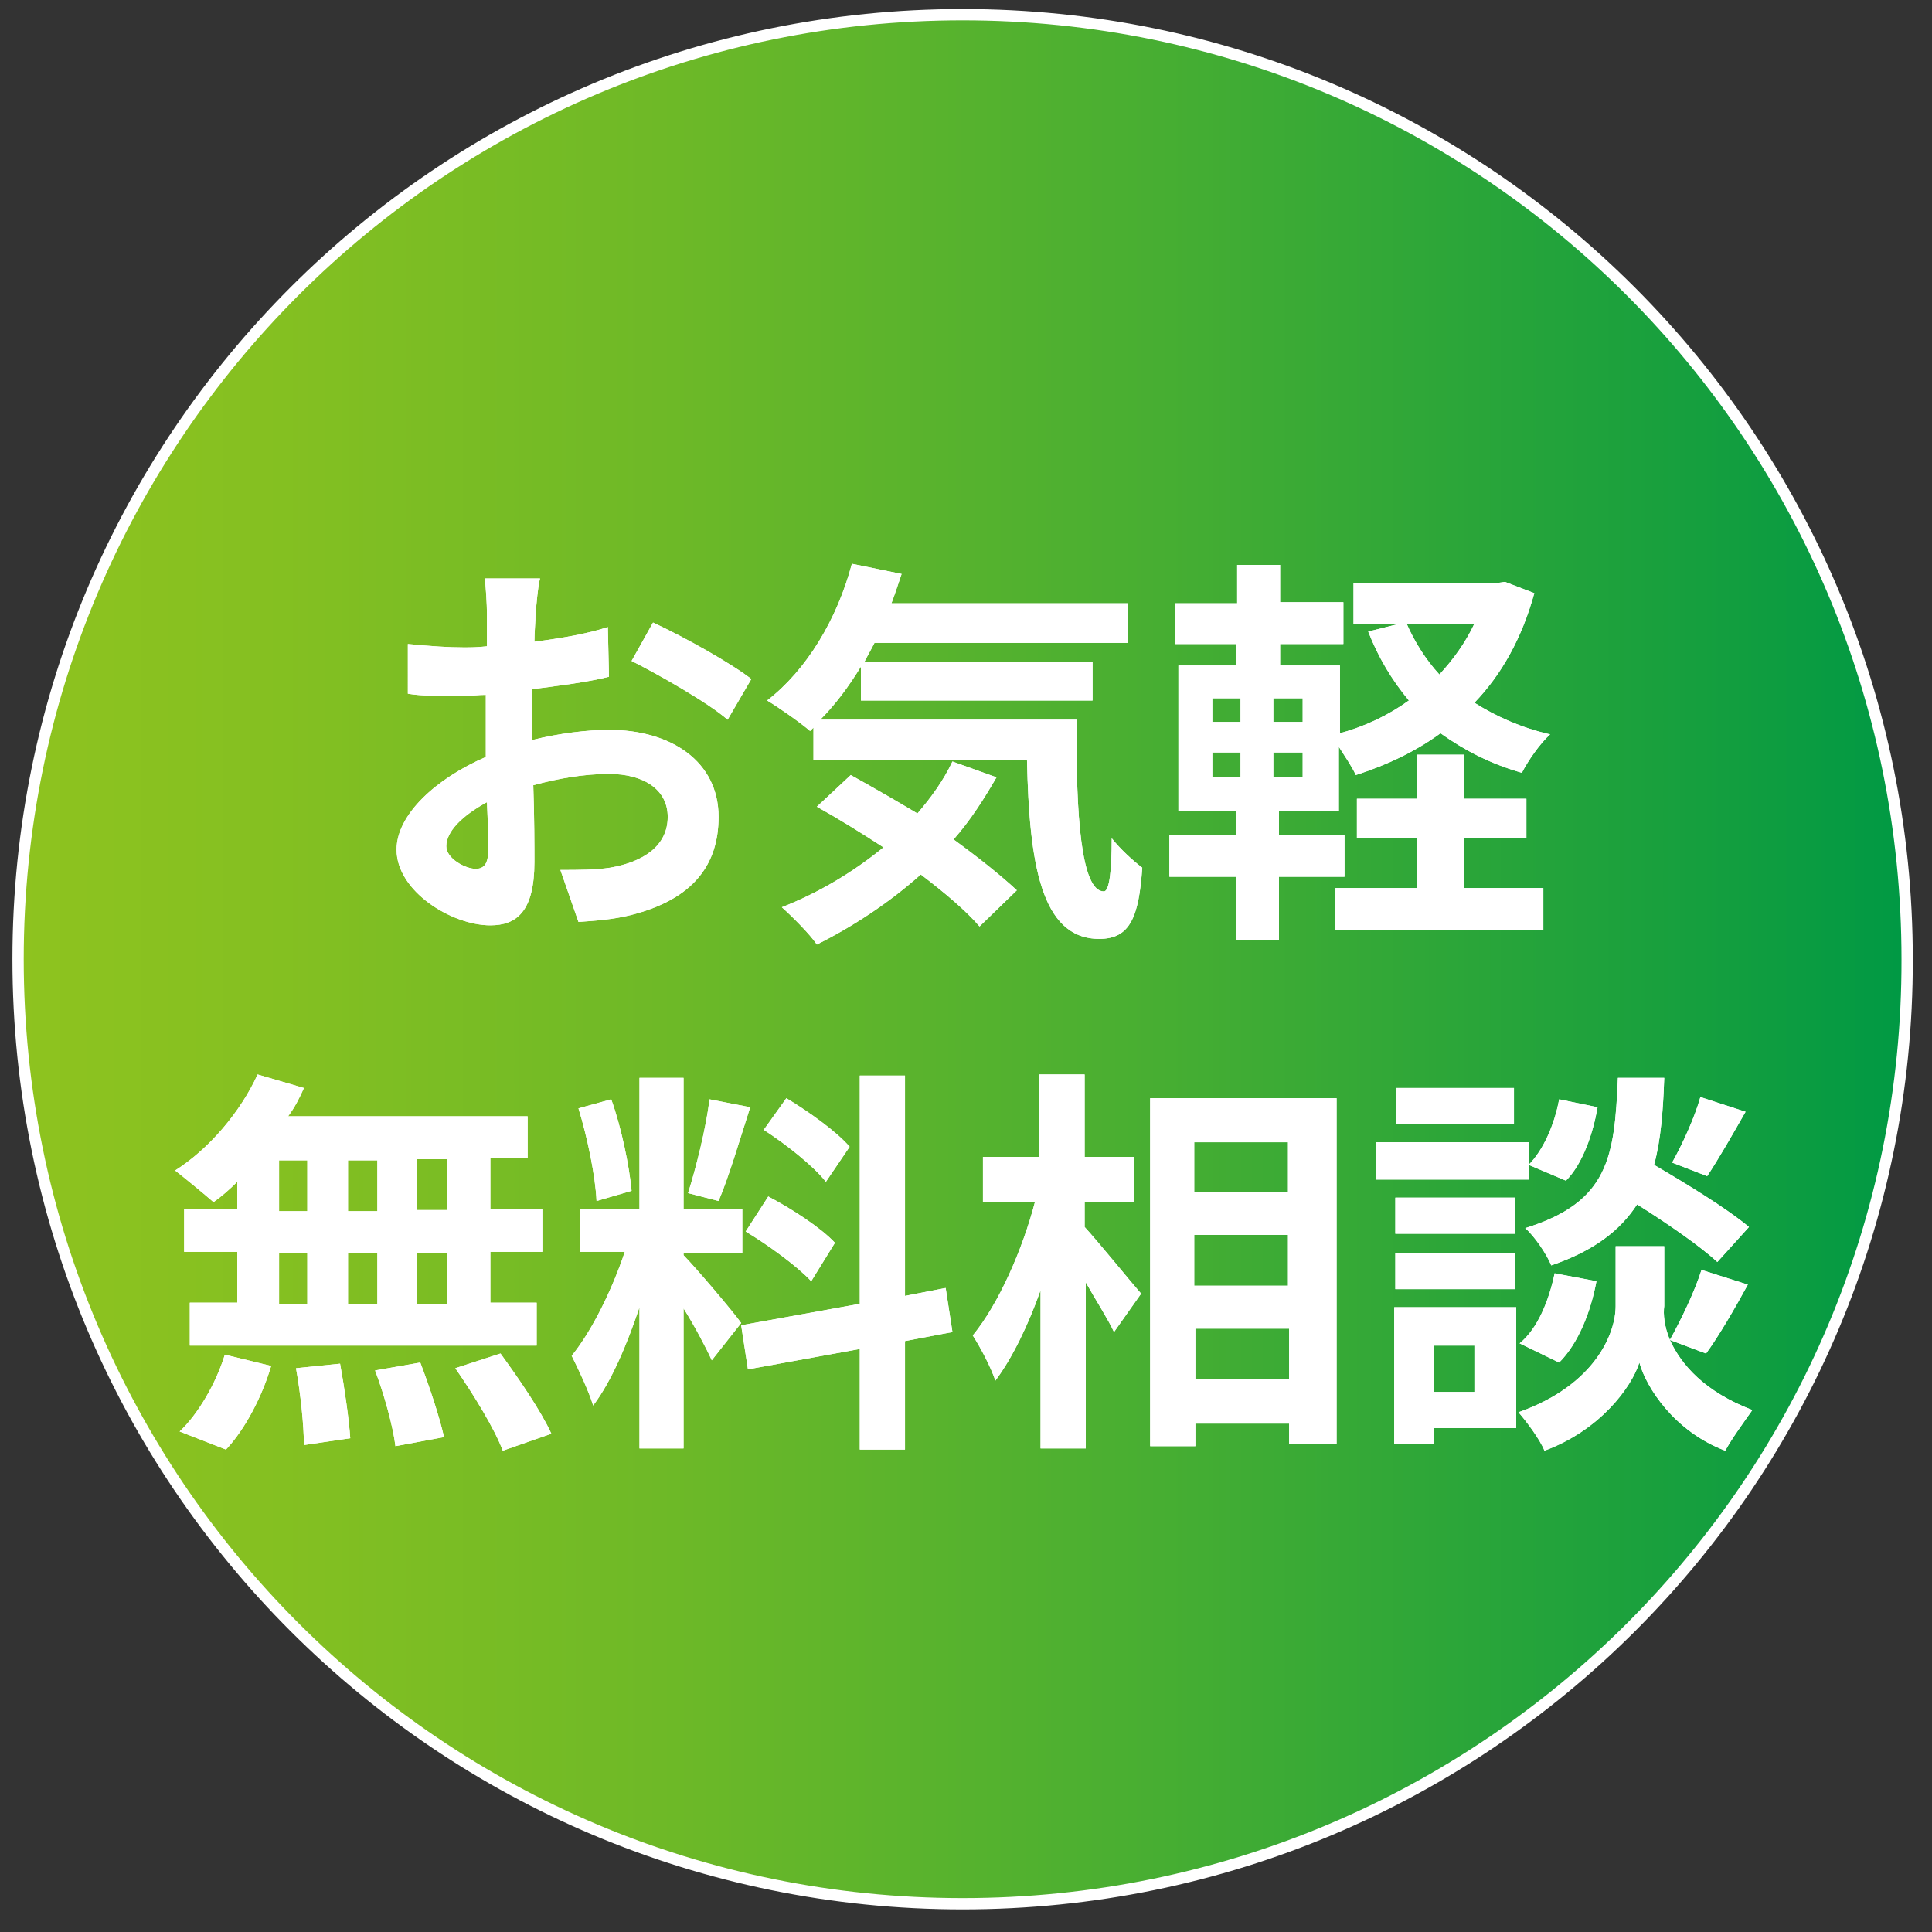
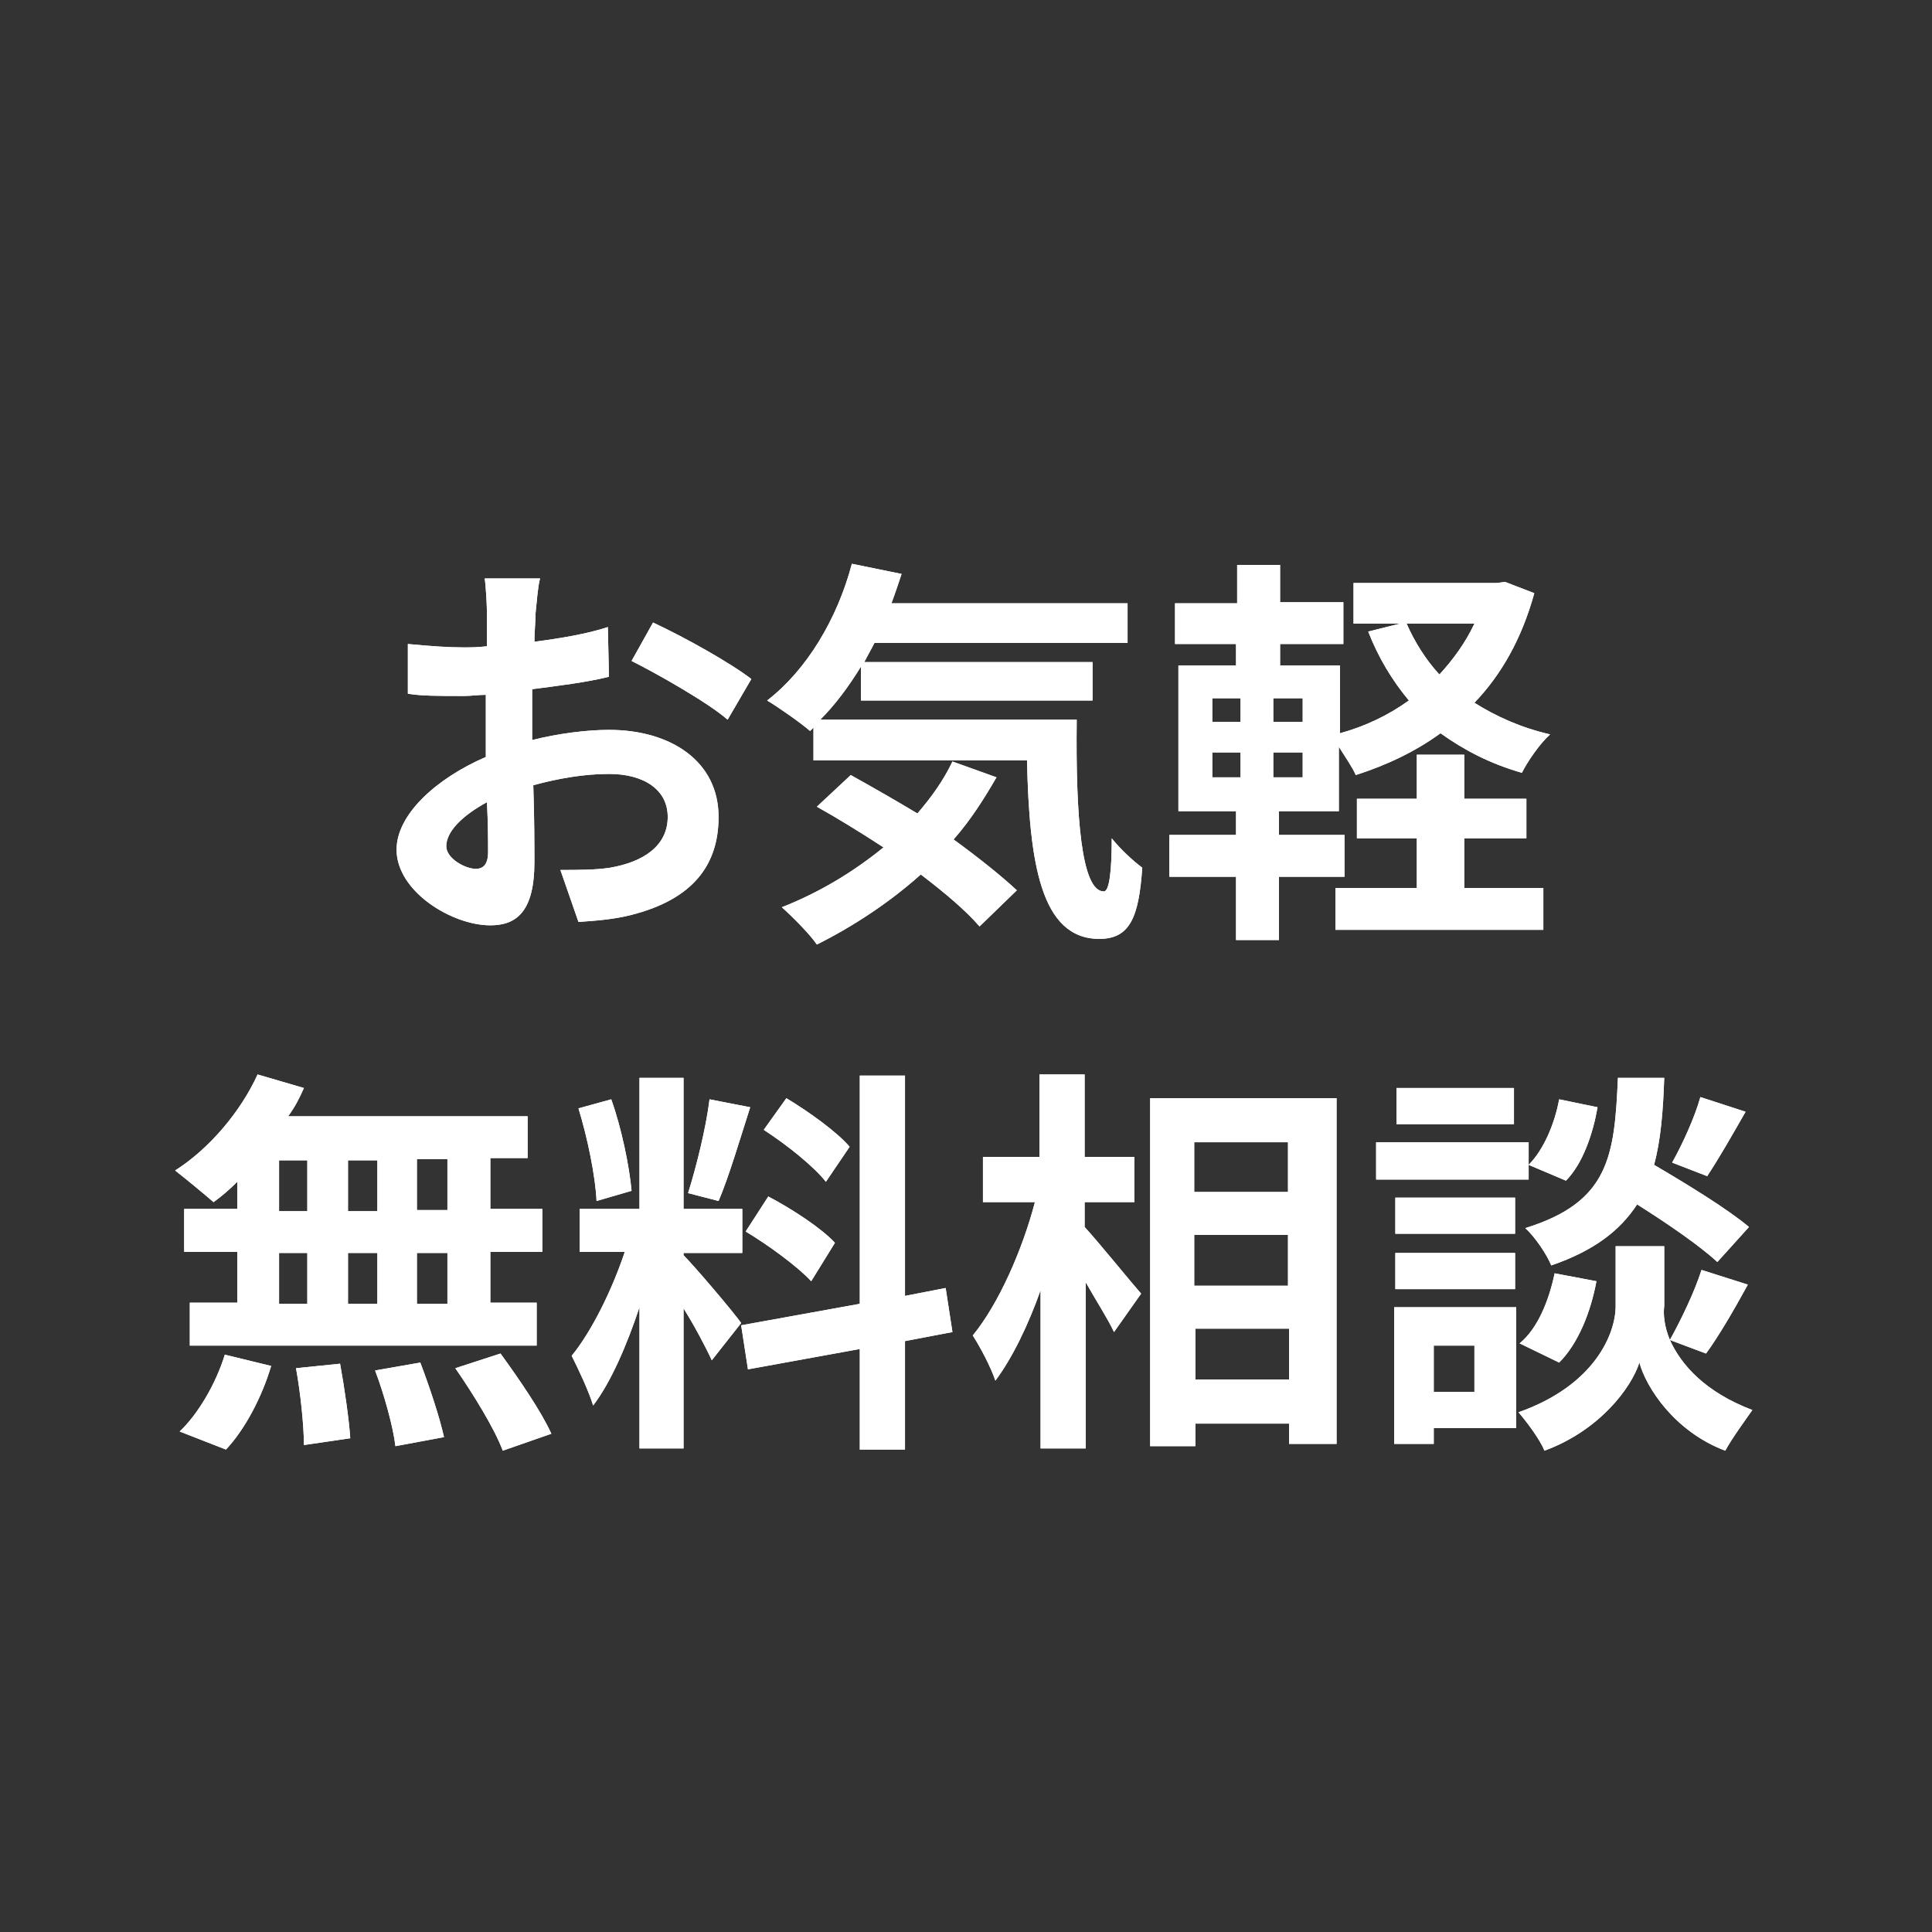
<svg xmlns="http://www.w3.org/2000/svg" version="1.1" id="_イヤー_2" x="0" y="0" viewBox="0 0 171 171" style="enable-background:new 0 0 171 171" xml:space="preserve">
  <rect x="0" y="0" width="171" height="171" fill="#333333" stroke="none" />
  <style>.st1{fill:#fff}</style>
  <linearGradient id="SVGID_1_" gradientUnits="userSpaceOnUse" x1="1.639" y1="84.882" x2="168.85" y2="84.882">
    <stop offset="0" style="stop-color:#8ec31f" />
    <stop offset=".13" style="stop-color:#85c021" />
    <stop offset=".34" style="stop-color:#6eb927" />
    <stop offset=".604" style="stop-color:#47ae32" />
    <stop offset=".908" style="stop-color:#129e3f" />
    <stop offset="1" style="stop-color:#094" />
  </linearGradient>
-   <path d="M85.2 168.5c-46.2 0-83.6-37.4-83.6-83.6C1.6 38.7 39 1.3 85.2 1.3c46.2 0 83.6 37.4 83.6 83.6.1 46.2-37.4 83.6-83.6 83.6z" style="fill:url(#SVGID_1_);stroke:#fff;stroke-miterlimit:10" />
  <path class="st1" d="M47.4 54.3c0 .8-.1 1.6-.1 2.5 2.3-.3 4.7-.7 6.5-1.3l.1 4.4c-2 .5-4.5.8-6.8 1.1v4.5c2.4-.6 4.9-.9 6.8-.9 5.5 0 9.7 2.8 9.7 7.7 0 4.2-2.2 7.3-7.8 8.7-1.6.4-3.2.5-4.6.6L49.6 77c1.6 0 3.1 0 4.4-.2 2.9-.5 5.1-1.9 5.1-4.5 0-2.4-2.1-3.8-5.2-3.8-2.2 0-4.5.4-6.7 1 .1 2.8.1 5.6.1 6.8 0 4.4-1.6 5.6-3.9 5.6-3.4 0-8.3-3-8.3-6.7 0-3.1 3.5-6.3 7.9-8.2v-5.5c-.7 0-1.3.1-1.9.1-2.4 0-3.8 0-5-.2V57c2.1.2 3.6.3 4.9.3.6 0 1.3 0 2.1-.1v-2.9c0-.7-.1-2.5-.2-3.1h4.9c-.2.7-.3 2.2-.4 3.1zm-5.3 22.6c.6 0 1.1-.3 1.1-1.5 0-.9 0-2.5-.1-4.4-2.2 1.2-3.6 2.6-3.6 3.9 0 1.1 1.7 2 2.6 2zm24.4-16.8-2.1 3.6c-1.7-1.5-6.3-4.1-8.5-5.2l1.9-3.4c2.8 1.3 6.9 3.6 8.7 5zM95.3 63.7c-.1 8.5.4 15.2 2.4 15.2.5 0 .7-1.9.7-4.7.8 1 1.9 2 2.7 2.6-.3 4.4-1.1 6.3-3.8 6.3-5.2 0-6.2-6.8-6.4-15.8H72v-2.9l-.3.3c-.8-.7-2.8-2.1-3.8-2.7 3.5-2.7 6.2-7.2 7.5-12.1l4.4.9c-.3.9-.6 1.8-.9 2.6h20.9v3.5H77.4c-.3.6-.6 1.1-.9 1.7h20.2V62H76.2v-3c-1.1 1.8-2.3 3.4-3.6 4.7h22.7zm-7.1 5.1c-1.1 1.9-2.3 3.8-3.8 5.5 2.2 1.6 4.2 3.2 5.6 4.5L86.7 82c-1.2-1.4-3.1-3-5.2-4.6-2.8 2.5-6 4.6-9.2 6.2-.6-.9-2.2-2.5-3.1-3.3 3.3-1.3 6.3-3.1 9-5.3-2-1.3-4.1-2.6-5.9-3.6l3-2.8c1.8 1 3.9 2.2 5.9 3.4 1.2-1.4 2.3-2.9 3.1-4.6l3.9 1.4zM135.8 52.5c-1.1 4-2.9 7.2-5.3 9.7 1.9 1.2 4.1 2.2 6.7 2.8-.9.8-2 2.4-2.5 3.4-2.8-.8-5.1-2-7.2-3.5-2.2 1.6-4.7 2.8-7.5 3.7-.3-.7-1-1.7-1.5-2.5v5.7h-5.3v2.1h5.8v3.7h-5.8v5.6h-3.8v-5.6h-5.9v-3.7h5.9v-2.1h-5.1V58.9h5.1V57H104v-3.6h5.5V50h3.8v3.3h5.6V57h-5.6v1.9h5.3v6c2.2-.6 4.3-1.6 6.1-2.9-1.5-1.8-2.7-3.8-3.6-6.1l2.8-.7h-4.1v-3.6h12.7l.7-.1 2.6 1zm-28.5 11.4h2.5v-2.1h-2.5v2.1zm0 4.9h2.5v-2.2h-2.5v2.2zm8-7h-2.6v2.1h2.6v-2.1zm0 4.8h-2.6v2.2h2.6v-2.2zm14.3 12h7v3.7h-18.4v-3.7h7.2v-4.4h-5.3v-3.5h5.3v-3.9h4.2v3.9h5.5v3.5h-5.5v4.4zm-5.1-23.4c.7 1.6 1.7 3.2 2.9 4.5 1.2-1.3 2.3-2.8 3.1-4.5h-6zM21 104.6c-.7.7-1.4 1.3-2.1 1.8-.8-.7-2.5-2.1-3.4-2.8 3-1.9 5.8-5.2 7.3-8.5l4.1 1.2c-.4.9-.8 1.7-1.4 2.5h21.2v3.7h-3.3v4.5H48v3.8h-4.6v4.5h4.1v3.8H16.8v-3.8H21v-4.5h-4.7V107H21v-2.4zm-5.1 22.1c1.6-1.5 3.2-4.2 4-6.8l4.1 1c-.8 2.7-2.3 5.6-4 7.4l-4.1-1.6zm8.8-19.5h2.5v-4.5h-2.5v4.5zm0 8.2h2.5v-4.5h-2.5v4.5zm5.4 5.3c.4 2.2.8 5 .9 6.6l-4.1.6c0-1.7-.3-4.6-.7-6.8l3.9-.4zm3.3-13.5v-4.5h-2.6v4.5h2.6zm-2.6 3.7v4.5h2.6v-4.5h-2.6zm6.4 9.7c.8 2.1 1.7 4.8 2.1 6.6l-4.3.8c-.2-1.7-1-4.6-1.8-6.7l4-.7zm2.4-18h-2.7v4.5h2.7v-4.5zm0 8.3h-2.7v4.5h2.7v-4.5zm4.7 8.9c1.6 2.2 3.6 5.1 4.5 7.1l-4.3 1.5c-.7-1.9-2.6-5-4.2-7.3l4-1.3zM63 120.4c-.5-1.1-1.5-3-2.5-4.6v12.4h-3.9v-12.5c-1.1 3.3-2.5 6.6-4.1 8.7-.4-1.3-1.3-3.2-1.9-4.4 1.8-2.2 3.6-5.9 4.7-9.2h-4V107h5.3V95.4h3.9V107h5.2v3.9h-5.2v.2c1 1 4.4 5 5.1 6l-2.6 3.3zm-10.2-14.1c-.1-2.2-.8-5.6-1.6-8.2l2.9-.8c.9 2.5 1.6 5.9 1.8 8.1l-3.1.9zM66.4 98c-.9 2.8-1.9 6.2-2.8 8.3l-2.7-.7c.7-2.2 1.6-5.8 1.9-8.3l3.6.7zm13.7 20.7v9.6h-4v-8.9l-9.9 1.8-.6-3.9 10.5-1.9V95.2h4v19.5l3.6-.7.6 3.9-4.2.8zM68 105.9c2.1 1.1 4.7 2.8 5.9 4.1l-2.1 3.4c-1.2-1.3-3.8-3.2-5.8-4.4l2-3.1zm5.1-1.3c-1.1-1.4-3.5-3.3-5.5-4.6l2-2.8c2 1.2 4.5 3 5.6 4.3l-2.1 3.1zM96 108.6c1.2 1.3 4.2 5 5 5.9l-2.4 3.4c-.5-1.1-1.6-2.8-2.5-4.4v14.7h-4v-14c-1.1 3.1-2.5 6-4 8-.4-1.2-1.3-2.9-2-4 2.3-2.8 4.4-7.6 5.5-11.8H87v-4h5v-7.3h4v7.3h4.4v4H96v2.2zm22.3-11.4v30.6h-4.2V126h-8.3v2h-4V97.2h16.5zm-12.6 3.9v4.4h8.3v-4.4h-8.3zm0 8.2v4.5h8.3v-4.5h-8.3zm8.4 12.8v-4.5h-8.3v4.5h8.3zM135.3 104.4h-13.5v-3.3h13.5v3.3zm-1.2 22h-7.2v1.4h-3.5v-12.1h10.8v10.7zm0-17.2h-10.6V106h10.6v3.2zm-10.6 1.7h10.6v3.2h-10.6v-3.2zM134 99.5h-10.4v-3.2H134v3.2zm-7.1 19.6v4.1h3.6v-4.1h-3.6zm20.9-.5c1 2.2 3.1 4.6 7.3 6.2-.7 1-1.8 2.5-2.4 3.6-4.5-1.7-7-5.6-7.6-7.8-.7 2.2-3.5 6-8.4 7.8-.4-1-1.6-2.6-2.3-3.4 6.8-2.4 8.6-7 8.6-9.4v-5.3h4.3v5.3c-.1.7 0 1.8.5 3 1-1.8 2.2-4.3 2.8-6.2l4.1 1.3c-1.2 2.2-2.6 4.6-3.7 6.1l-3.2-1.2zm-13.3.3c1.6-1.3 2.6-3.8 3.1-6.2l3.7.7c-.5 2.7-1.6 5.5-3.3 7.2l-3.5-1.7zm17.5-7.2c-1.5-1.4-4.4-3.4-7.1-5.1-1.5 2.3-3.8 4.1-7.6 5.4-.4-1-1.5-2.6-2.3-3.3 7.4-2.3 7.9-6.3 8.2-13.3h4.1c-.1 2.9-.3 5.5-.9 7.7 2.9 1.7 6.5 3.9 8.4 5.5l-2.8 3.1zM141.4 98c-.4 2.3-1.3 5-2.8 6.5l-3.3-1.4c1.3-1.3 2.3-3.6 2.7-5.8l3.4.7zm13.1.4c-1.2 2.1-2.4 4.2-3.4 5.7l-3.1-1.2c.9-1.6 2-4 2.5-5.8l4 1.3z" />
  <path class="st1" d="M47.4 54.3c0 .8-.1 1.6-.1 2.5 2.3-.3 4.7-.7 6.5-1.3l.1 4.4c-2 .5-4.5.8-6.8 1.1v4.5c2.4-.6 4.9-.9 6.8-.9 5.5 0 9.7 2.8 9.7 7.7 0 4.2-2.2 7.3-7.8 8.7-1.6.4-3.2.5-4.6.6L49.6 77c1.6 0 3.1 0 4.4-.2 2.9-.5 5.1-1.9 5.1-4.5 0-2.4-2.1-3.8-5.2-3.8-2.2 0-4.5.4-6.7 1 .1 2.8.1 5.6.1 6.8 0 4.4-1.6 5.6-3.9 5.6-3.4 0-8.3-3-8.3-6.7 0-3.1 3.5-6.3 7.9-8.2v-5.5c-.7 0-1.3.1-1.9.1-2.4 0-3.8 0-5-.2V57c2.1.2 3.6.3 4.9.3.6 0 1.3 0 2.1-.1v-2.9c0-.7-.1-2.5-.2-3.1h4.9c-.2.7-.3 2.2-.4 3.1zm-5.3 22.6c.6 0 1.1-.3 1.1-1.5 0-.9 0-2.5-.1-4.4-2.2 1.2-3.6 2.6-3.6 3.9 0 1.1 1.7 2 2.6 2zm24.4-16.8-2.1 3.6c-1.7-1.5-6.3-4.1-8.5-5.2l1.9-3.4c2.8 1.3 6.9 3.6 8.7 5zM95.3 63.7c-.1 8.5.4 15.2 2.4 15.2.5 0 .7-1.9.7-4.7.8 1 1.9 2 2.7 2.6-.3 4.4-1.1 6.3-3.8 6.3-5.2 0-6.2-6.8-6.4-15.8H72v-2.9l-.3.3c-.8-.7-2.8-2.1-3.8-2.7 3.5-2.7 6.2-7.2 7.5-12.1l4.4.9c-.3.9-.6 1.8-.9 2.6h20.9v3.5H77.4c-.3.6-.6 1.1-.9 1.7h20.2V62H76.2v-3c-1.1 1.8-2.3 3.4-3.6 4.7h22.7zm-7.1 5.1c-1.1 1.9-2.3 3.8-3.8 5.5 2.2 1.6 4.2 3.2 5.6 4.5L86.7 82c-1.2-1.4-3.1-3-5.2-4.6-2.8 2.5-6 4.6-9.2 6.2-.6-.9-2.2-2.5-3.1-3.3 3.3-1.3 6.3-3.1 9-5.3-2-1.3-4.1-2.6-5.9-3.6l3-2.8c1.8 1 3.9 2.2 5.9 3.4 1.2-1.4 2.3-2.9 3.1-4.6l3.9 1.4zM135.8 52.5c-1.1 4-2.9 7.2-5.3 9.7 1.9 1.2 4.1 2.2 6.7 2.8-.9.8-2 2.4-2.5 3.4-2.8-.8-5.1-2-7.2-3.5-2.2 1.6-4.7 2.8-7.5 3.7-.3-.7-1-1.7-1.5-2.5v5.7h-5.3v2.1h5.8v3.7h-5.8v5.6h-3.8v-5.6h-5.9v-3.7h5.9v-2.1h-5.1V58.9h5.1V57H104v-3.6h5.5V50h3.8v3.3h5.6V57h-5.6v1.9h5.3v6c2.2-.6 4.3-1.6 6.1-2.9-1.5-1.8-2.7-3.8-3.6-6.1l2.8-.7h-4.1v-3.6h12.7l.7-.1 2.6 1zm-28.5 11.4h2.5v-2.1h-2.5v2.1zm0 4.9h2.5v-2.2h-2.5v2.2zm8-7h-2.6v2.1h2.6v-2.1zm0 4.8h-2.6v2.2h2.6v-2.2zm14.3 12h7v3.7h-18.4v-3.7h7.2v-4.4h-5.3v-3.5h5.3v-3.9h4.2v3.9h5.5v3.5h-5.5v4.4zm-5.1-23.4c.7 1.6 1.7 3.2 2.9 4.5 1.2-1.3 2.3-2.8 3.1-4.5h-6zM21 104.6c-.7.7-1.4 1.3-2.1 1.8-.8-.7-2.5-2.1-3.4-2.8 3-1.9 5.8-5.2 7.3-8.5l4.1 1.2c-.4.9-.8 1.7-1.4 2.5h21.2v3.7h-3.3v4.5H48v3.8h-4.6v4.5h4.1v3.8H16.8v-3.8H21v-4.5h-4.7V107H21v-2.4zm-5.1 22.1c1.6-1.5 3.2-4.2 4-6.8l4.1 1c-.8 2.7-2.3 5.6-4 7.4l-4.1-1.6zm8.8-19.5h2.5v-4.5h-2.5v4.5zm0 8.2h2.5v-4.5h-2.5v4.5zm5.4 5.3c.4 2.2.8 5 .9 6.6l-4.1.6c0-1.7-.3-4.6-.7-6.8l3.9-.4zm3.3-13.5v-4.5h-2.6v4.5h2.6zm-2.6 3.7v4.5h2.6v-4.5h-2.6zm6.4 9.7c.8 2.1 1.7 4.8 2.1 6.6l-4.3.8c-.2-1.7-1-4.6-1.8-6.7l4-.7zm2.4-18h-2.7v4.5h2.7v-4.5zm0 8.3h-2.7v4.5h2.7v-4.5zm4.7 8.9c1.6 2.2 3.6 5.1 4.5 7.1l-4.3 1.5c-.7-1.9-2.6-5-4.2-7.3l4-1.3zM63 120.4c-.5-1.1-1.5-3-2.5-4.6v12.4h-3.9v-12.5c-1.1 3.3-2.5 6.6-4.1 8.7-.4-1.3-1.3-3.2-1.9-4.4 1.8-2.2 3.6-5.9 4.7-9.2h-4V107h5.3V95.4h3.9V107h5.2v3.9h-5.2v.2c1 1 4.4 5 5.1 6l-2.6 3.3zm-10.2-14.1c-.1-2.2-.8-5.6-1.6-8.2l2.9-.8c.9 2.5 1.6 5.9 1.8 8.1l-3.1.9zM66.4 98c-.9 2.8-1.9 6.2-2.8 8.3l-2.7-.7c.7-2.2 1.6-5.8 1.9-8.3l3.6.7zm13.7 20.7v9.6h-4v-8.9l-9.9 1.8-.6-3.9 10.5-1.9V95.2h4v19.5l3.6-.7.6 3.9-4.2.8zM68 105.9c2.1 1.1 4.7 2.8 5.9 4.1l-2.1 3.4c-1.2-1.3-3.8-3.2-5.8-4.4l2-3.1zm5.1-1.3c-1.1-1.4-3.5-3.3-5.5-4.6l2-2.8c2 1.2 4.5 3 5.6 4.3l-2.1 3.1zM96 108.6c1.2 1.3 4.2 5 5 5.9l-2.4 3.4c-.5-1.1-1.6-2.8-2.5-4.4v14.7h-4v-14c-1.1 3.1-2.5 6-4 8-.4-1.2-1.3-2.9-2-4 2.3-2.8 4.4-7.6 5.5-11.8H87v-4h5v-7.3h4v7.3h4.4v4H96v2.2zm22.3-11.4v30.6h-4.2V126h-8.3v2h-4V97.2h16.5zm-12.6 3.9v4.4h8.3v-4.4h-8.3zm0 8.2v4.5h8.3v-4.5h-8.3zm8.4 12.8v-4.5h-8.3v4.5h8.3zM135.3 104.4h-13.5v-3.3h13.5v3.3zm-1.2 22h-7.2v1.4h-3.5v-12.1h10.8v10.7zm0-17.2h-10.6V106h10.6v3.2zm-10.6 1.7h10.6v3.2h-10.6v-3.2zM134 99.5h-10.4v-3.2H134v3.2zm-7.1 19.6v4.1h3.6v-4.1h-3.6zm20.9-.5c1 2.2 3.1 4.6 7.3 6.2-.7 1-1.8 2.5-2.4 3.6-4.5-1.7-7-5.6-7.6-7.8-.7 2.2-3.5 6-8.4 7.8-.4-1-1.6-2.6-2.3-3.4 6.8-2.4 8.6-7 8.6-9.4v-5.3h4.3v5.3c-.1.7 0 1.8.5 3 1-1.8 2.2-4.3 2.8-6.2l4.1 1.3c-1.2 2.2-2.6 4.6-3.7 6.1l-3.2-1.2zm-13.3.3c1.6-1.3 2.6-3.8 3.1-6.2l3.7.7c-.5 2.7-1.6 5.5-3.3 7.2l-3.5-1.7zm17.5-7.2c-1.5-1.4-4.4-3.4-7.1-5.1-1.5 2.3-3.8 4.1-7.6 5.4-.4-1-1.5-2.6-2.3-3.3 7.4-2.3 7.9-6.3 8.2-13.3h4.1c-.1 2.9-.3 5.5-.9 7.7 2.9 1.7 6.5 3.9 8.4 5.5l-2.8 3.1zM141.4 98c-.4 2.3-1.3 5-2.8 6.5l-3.3-1.4c1.3-1.3 2.3-3.6 2.7-5.8l3.4.7zm13.1.4c-1.2 2.1-2.4 4.2-3.4 5.7l-3.1-1.2c.9-1.6 2-4 2.5-5.8l4 1.3z" />
</svg>